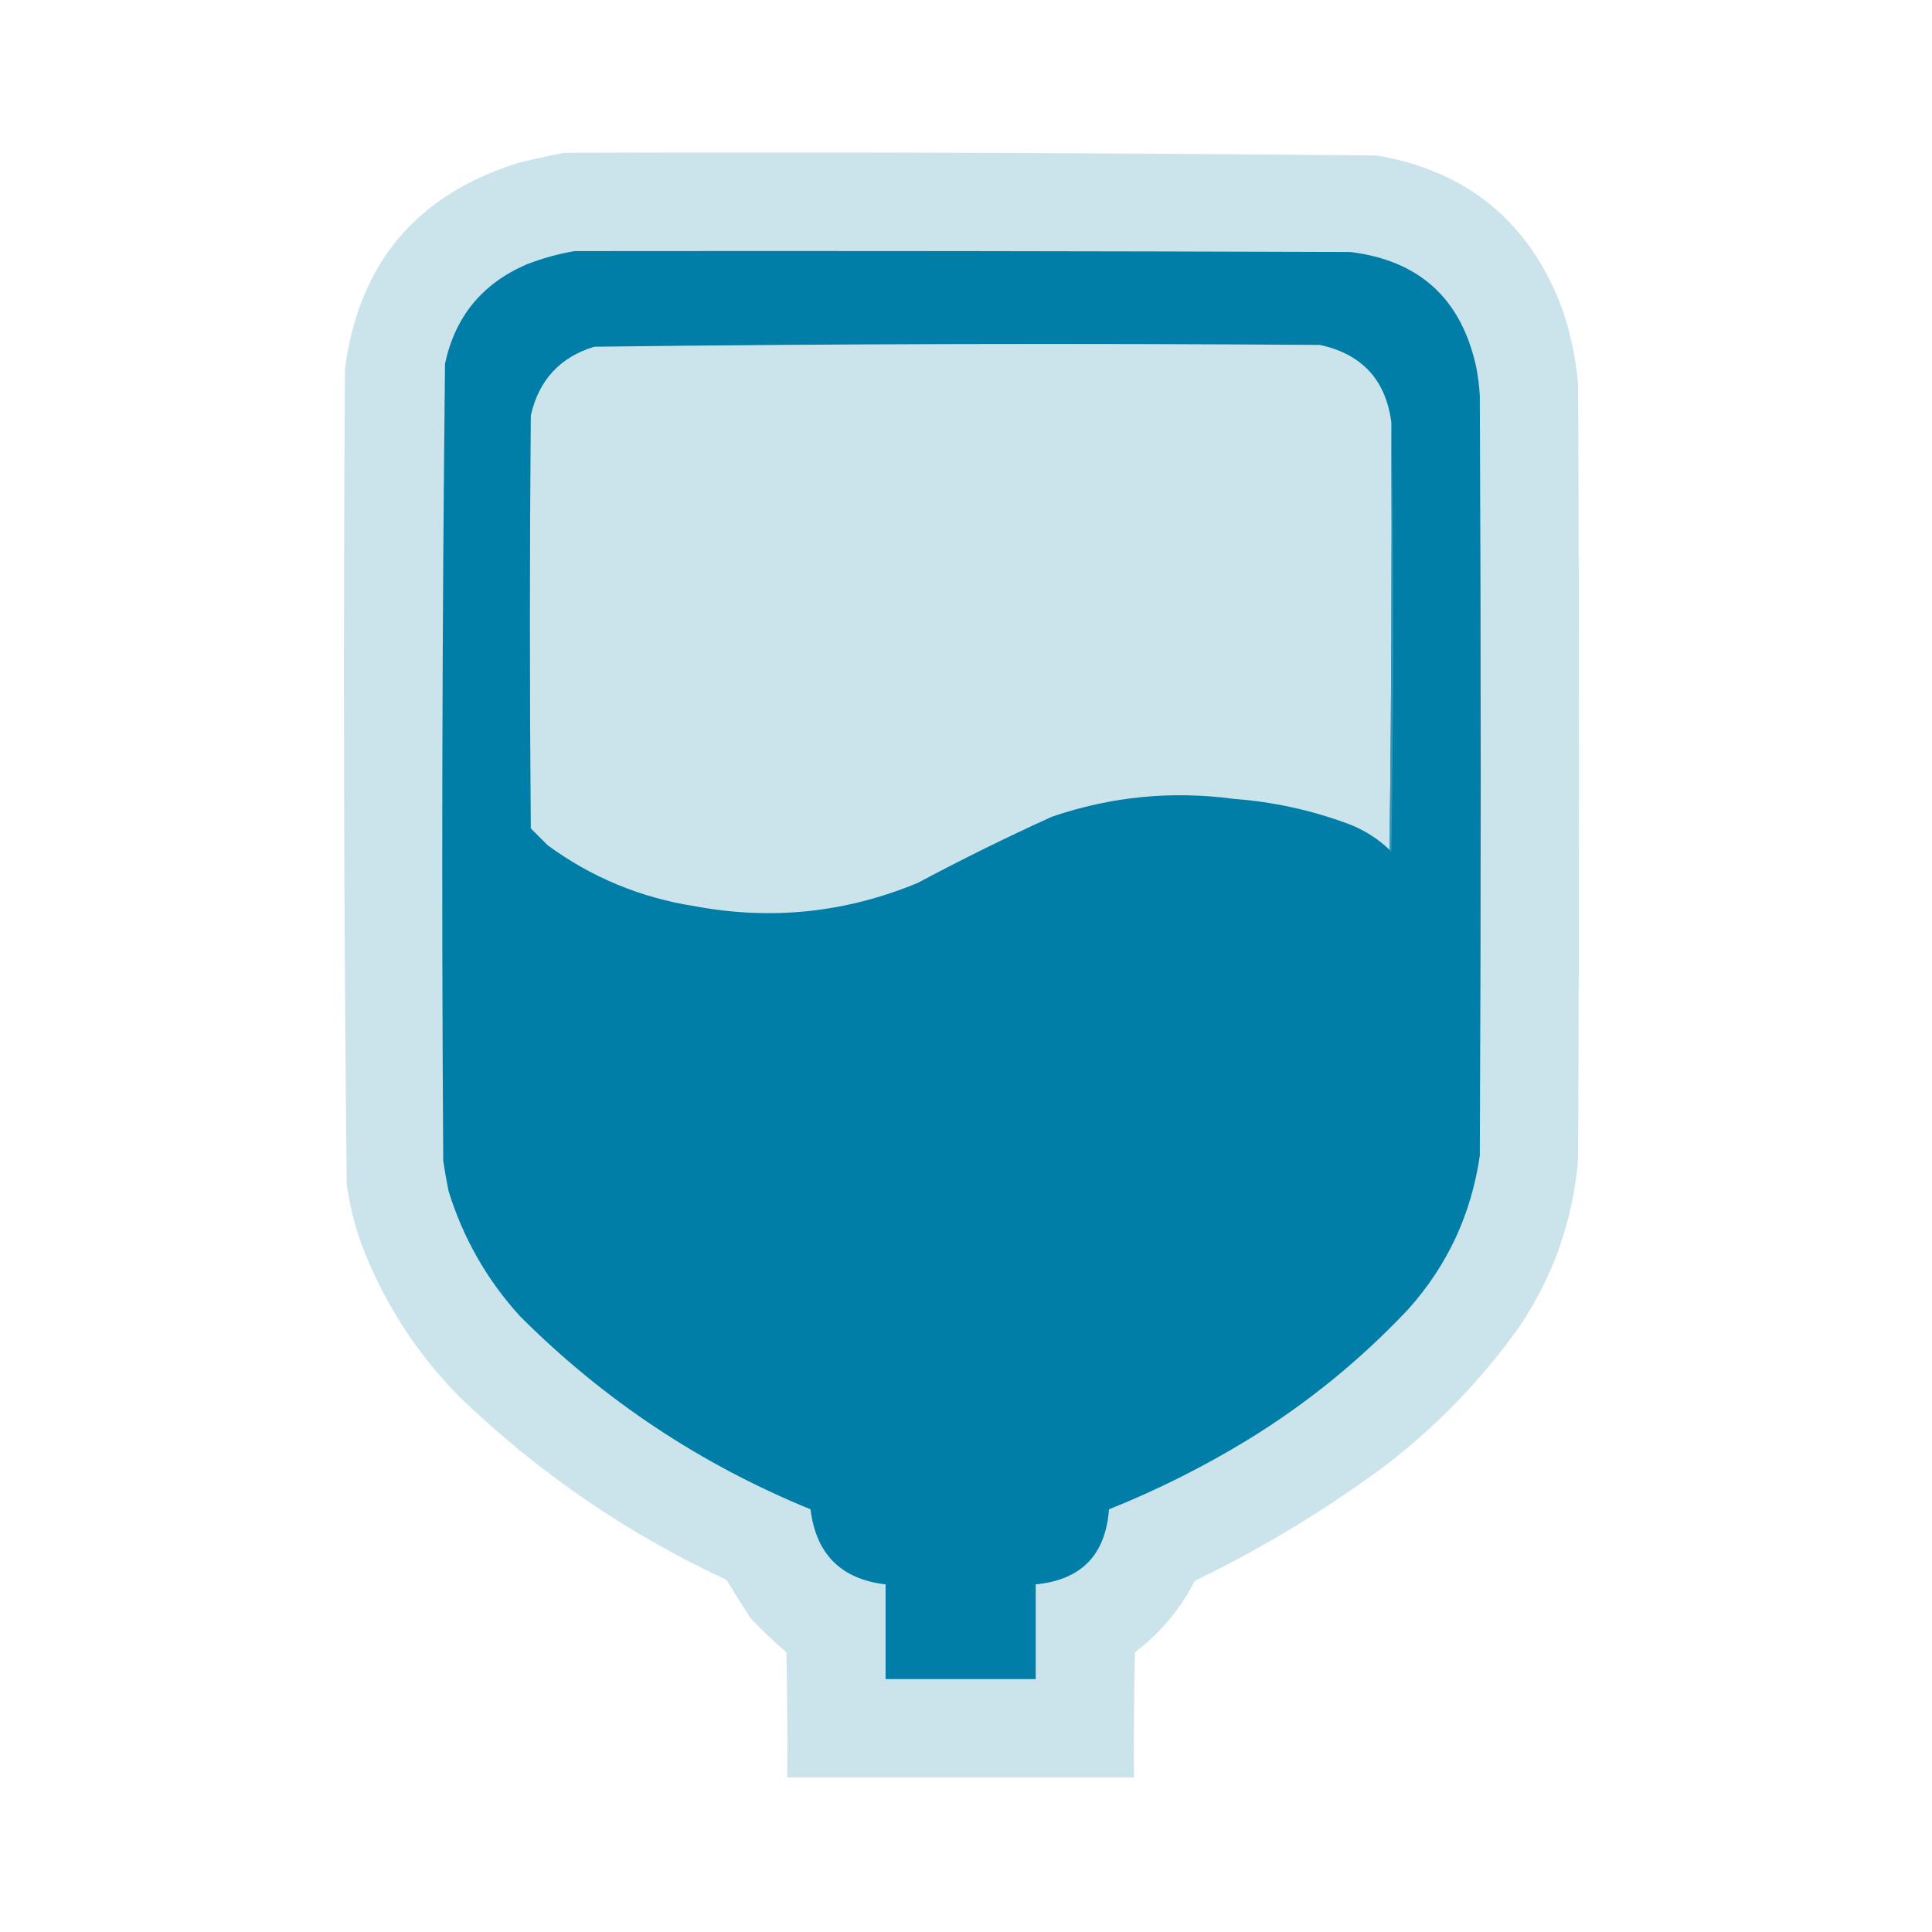
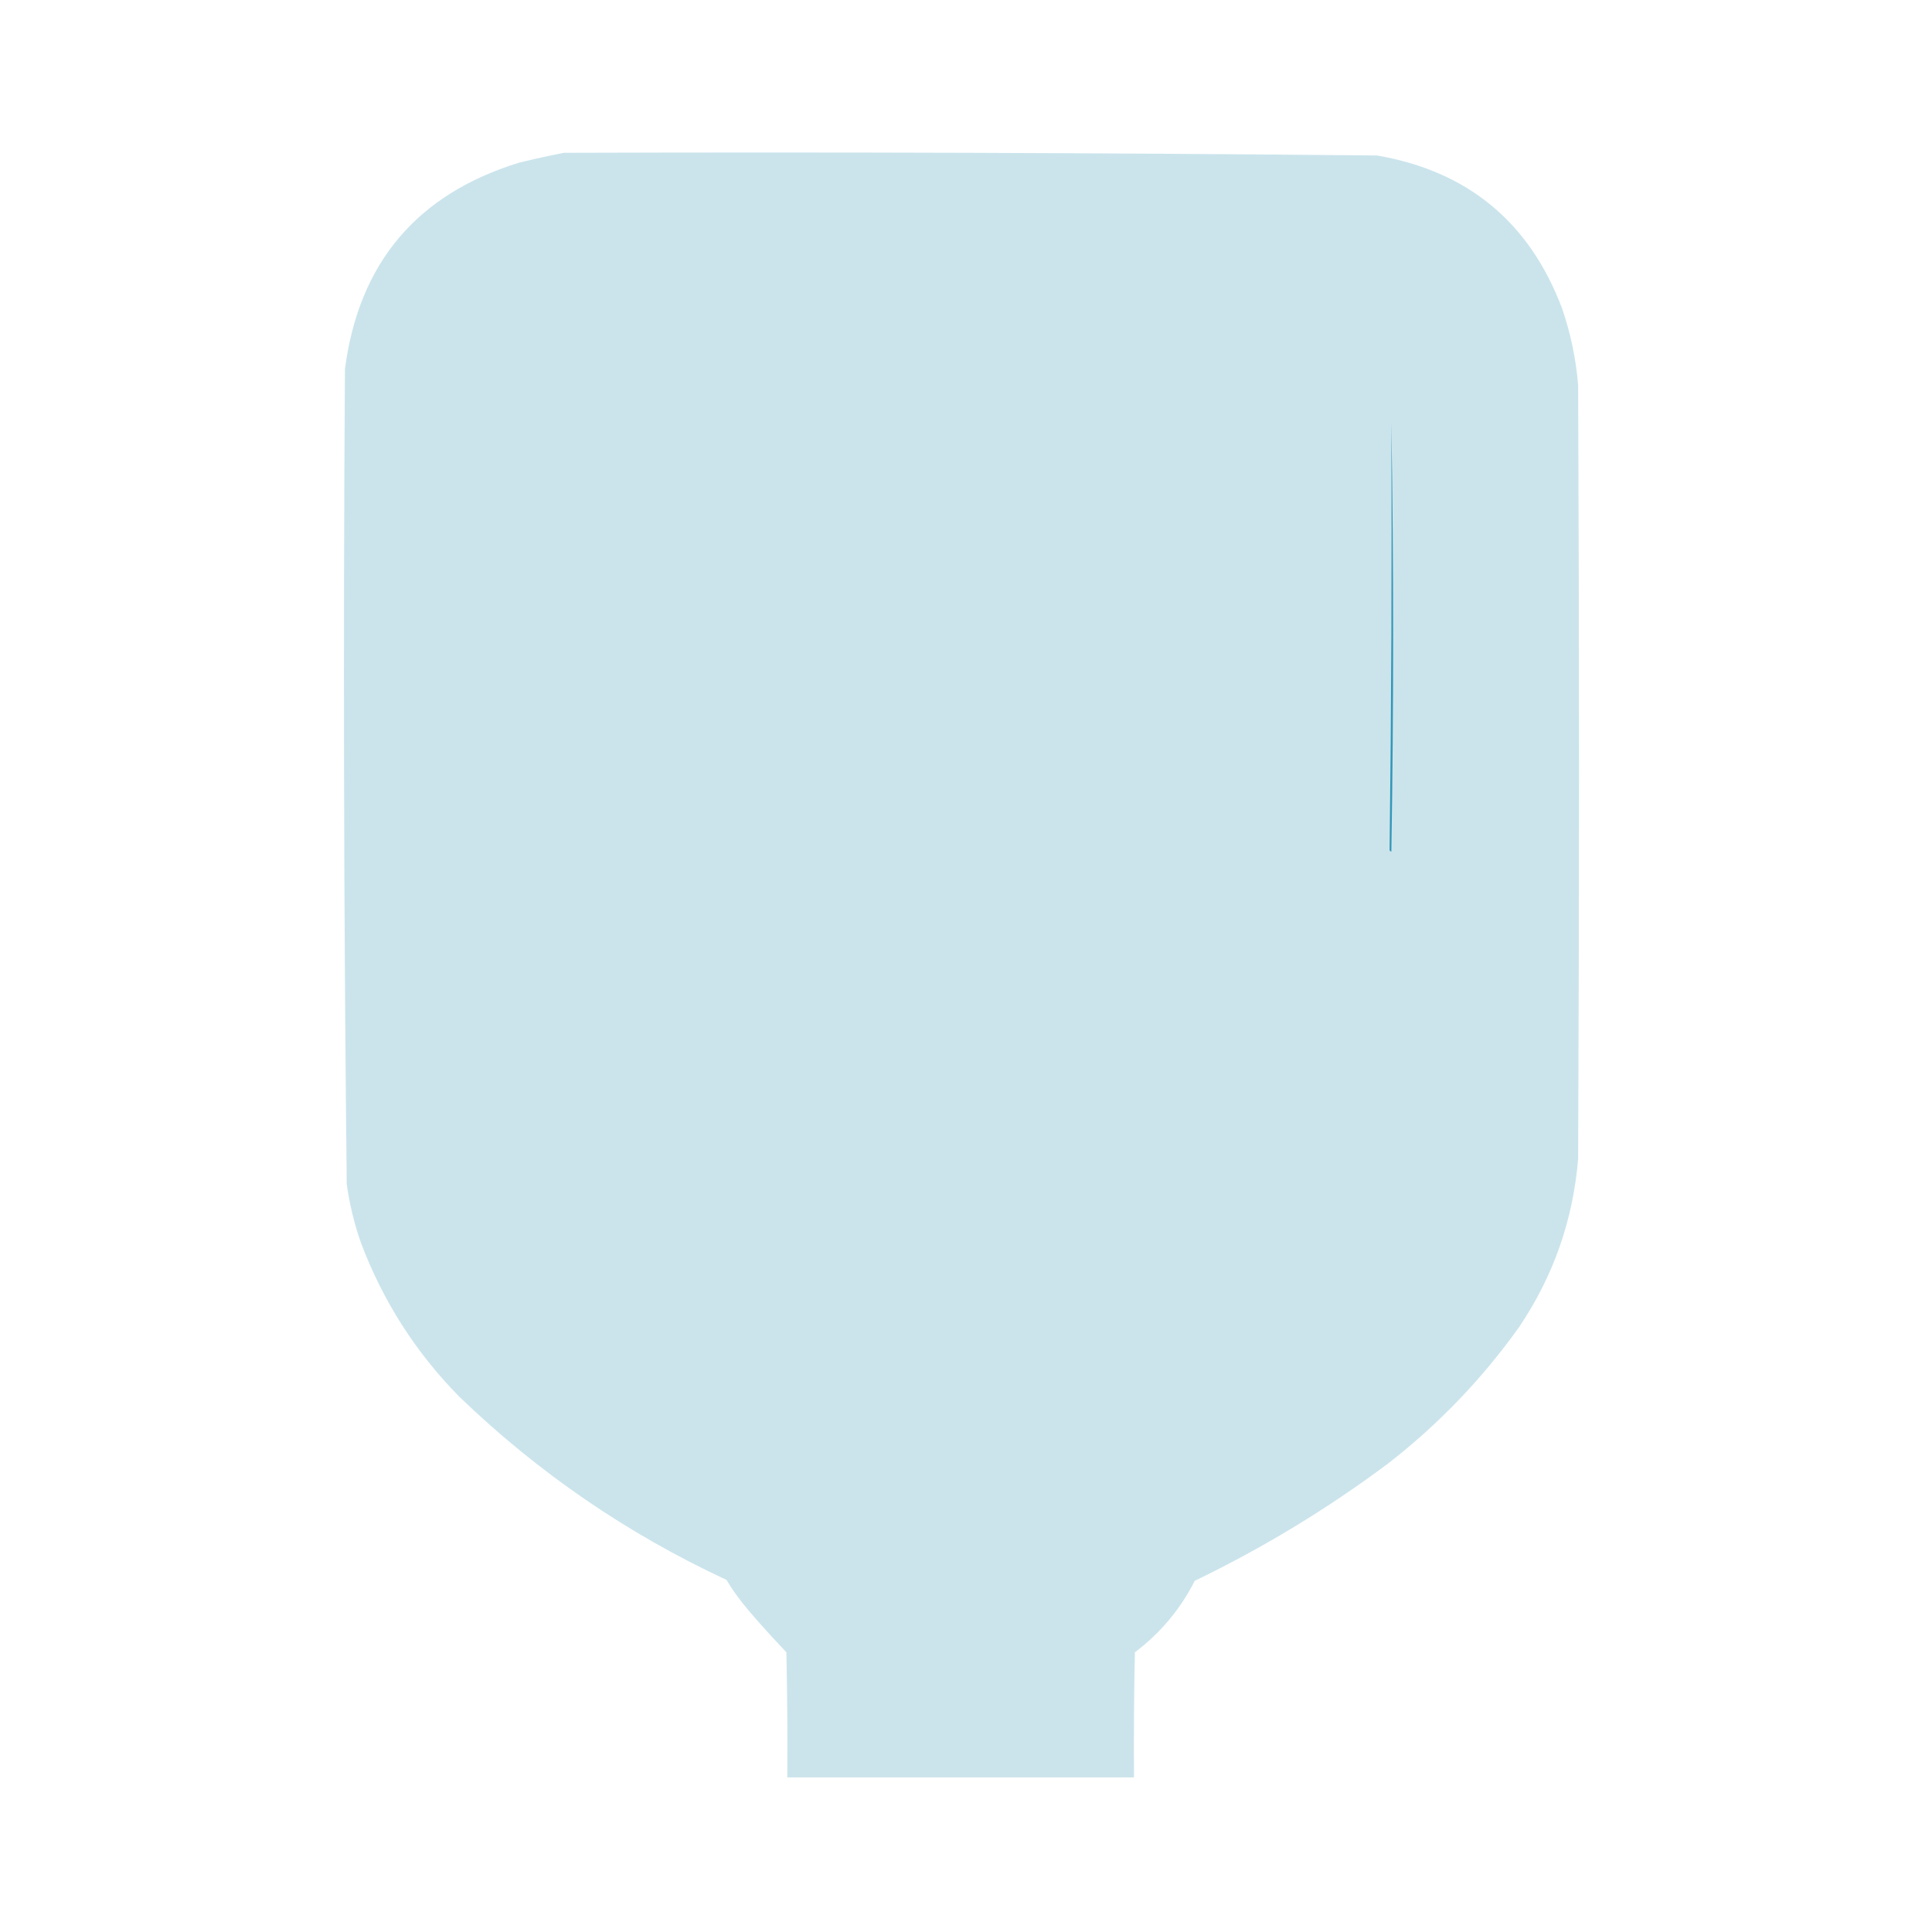
<svg xmlns="http://www.w3.org/2000/svg" version="1.1" width="1081px" height="1081px" style="shape-rendering:geometricPrecision; text-rendering:geometricPrecision; image-rendering:optimizeQuality; fill-rule:evenodd; clip-rule:evenodd">
  <g>
-     <path style="opacity:0.994" fill="#cbe4ec" d="M 315.5,85.5 C 467.192,85.01 618.859,85.51 770.5,87C 821.267,95.763 855.767,124.263 874,172.5C 878.791,186.456 881.791,200.789 883,215.5C 883.667,359.833 883.667,504.167 883,648.5C 880.145,682.733 869.145,714.067 850,742.5C 829.286,771.549 804.786,797.049 776.5,819C 742.736,844.21 706.736,866.043 668.5,884.5C 660.413,900.419 649.247,913.753 635,924.5C 634.5,947.831 634.333,971.164 634.5,994.5C 569.833,994.5 505.167,994.5 440.5,994.5C 440.667,971.164 440.5,947.831 440,924.5C 433.031,918.532 426.364,912.199 420,905.5C 415.375,898.418 410.875,891.251 406.5,884C 350.882,858.12 301.048,823.954 257,781.5C 232.656,756.794 214.323,728.127 202,695.5C 198.234,684.77 195.567,673.77 194,662.5C 192.345,510.522 192.012,358.522 193,206.5C 200.779,147.097 233.279,108.597 290.5,91C 298.925,88.951 307.259,87.118 315.5,85.5 Z" />
+     <path style="opacity:0.994" fill="#cbe4ec" d="M 315.5,85.5 C 467.192,85.01 618.859,85.51 770.5,87C 821.267,95.763 855.767,124.263 874,172.5C 878.791,186.456 881.791,200.789 883,215.5C 883.667,359.833 883.667,504.167 883,648.5C 880.145,682.733 869.145,714.067 850,742.5C 829.286,771.549 804.786,797.049 776.5,819C 742.736,844.21 706.736,866.043 668.5,884.5C 660.413,900.419 649.247,913.753 635,924.5C 634.5,947.831 634.333,971.164 634.5,994.5C 569.833,994.5 505.167,994.5 440.5,994.5C 440.667,971.164 440.5,947.831 440,924.5C 415.375,898.418 410.875,891.251 406.5,884C 350.882,858.12 301.048,823.954 257,781.5C 232.656,756.794 214.323,728.127 202,695.5C 198.234,684.77 195.567,673.77 194,662.5C 192.345,510.522 192.012,358.522 193,206.5C 200.779,147.097 233.279,108.597 290.5,91C 298.925,88.951 307.259,87.118 315.5,85.5 Z" />
  </g>
  <g>
-     <path style="opacity:1" fill="#007ea7" d="M 321.5,140.5 C 466.167,140.333 610.834,140.5 755.5,141C 794.214,145.708 817.714,167.208 826,205.5C 827.026,210.785 827.693,216.118 828,221.5C 828.667,363.167 828.667,504.833 828,646.5C 823.281,679.266 809.948,707.932 788,732.5C 761.071,761.106 730.905,785.606 697.5,806C 672.916,820.959 647.249,833.792 620.5,844.5C 618.638,870.029 604.971,884.029 579.5,886.5C 579.5,904.167 579.5,921.833 579.5,939.5C 551.5,939.5 523.5,939.5 495.5,939.5C 495.5,921.833 495.5,904.167 495.5,886.5C 470.586,883.586 456.586,869.586 453.5,844.5C 391.991,819.344 337.825,783.344 291,736.5C 272.521,716.221 259.188,692.888 251,666.5C 249.84,660.861 248.84,655.194 248,649.5C 247.012,500.811 247.346,352.144 249,203.5C 254.607,177.221 269.774,158.721 294.5,148C 303.367,144.537 312.367,142.037 321.5,140.5 Z" />
-   </g>
+     </g>
  <g>
-     <path style="opacity:1" fill="#cbe4ec" d="M 778.5,236.5 C 778.833,316.335 778.499,396.002 777.5,475.5C 770.911,469.192 763.244,464.359 754.5,461C 733.853,453.335 712.52,448.668 690.5,447C 655.677,442.317 621.677,445.65 588.5,457C 563.099,468.534 538.099,480.867 513.5,494C 473.223,510.72 431.556,515.053 388.5,507C 358.331,502.241 330.998,490.908 306.5,473C 303.279,469.779 300.113,466.613 297,463.5C 296.333,386.5 296.333,309.5 297,232.5C 301.449,212.71 313.283,199.877 332.5,194C 467.799,192.342 603.132,192.008 738.5,193C 762.1,198.099 775.433,212.599 778.5,236.5 Z" />
-   </g>
+     </g>
  <g>
    <path style="opacity:1" fill="#3397b8" d="M 778.5,236.5 C 779.832,316.334 779.832,396.334 778.5,476.5C 777.893,476.376 777.56,476.043 777.5,475.5C 778.499,396.002 778.833,316.335 778.5,236.5 Z" />
  </g>
</svg>